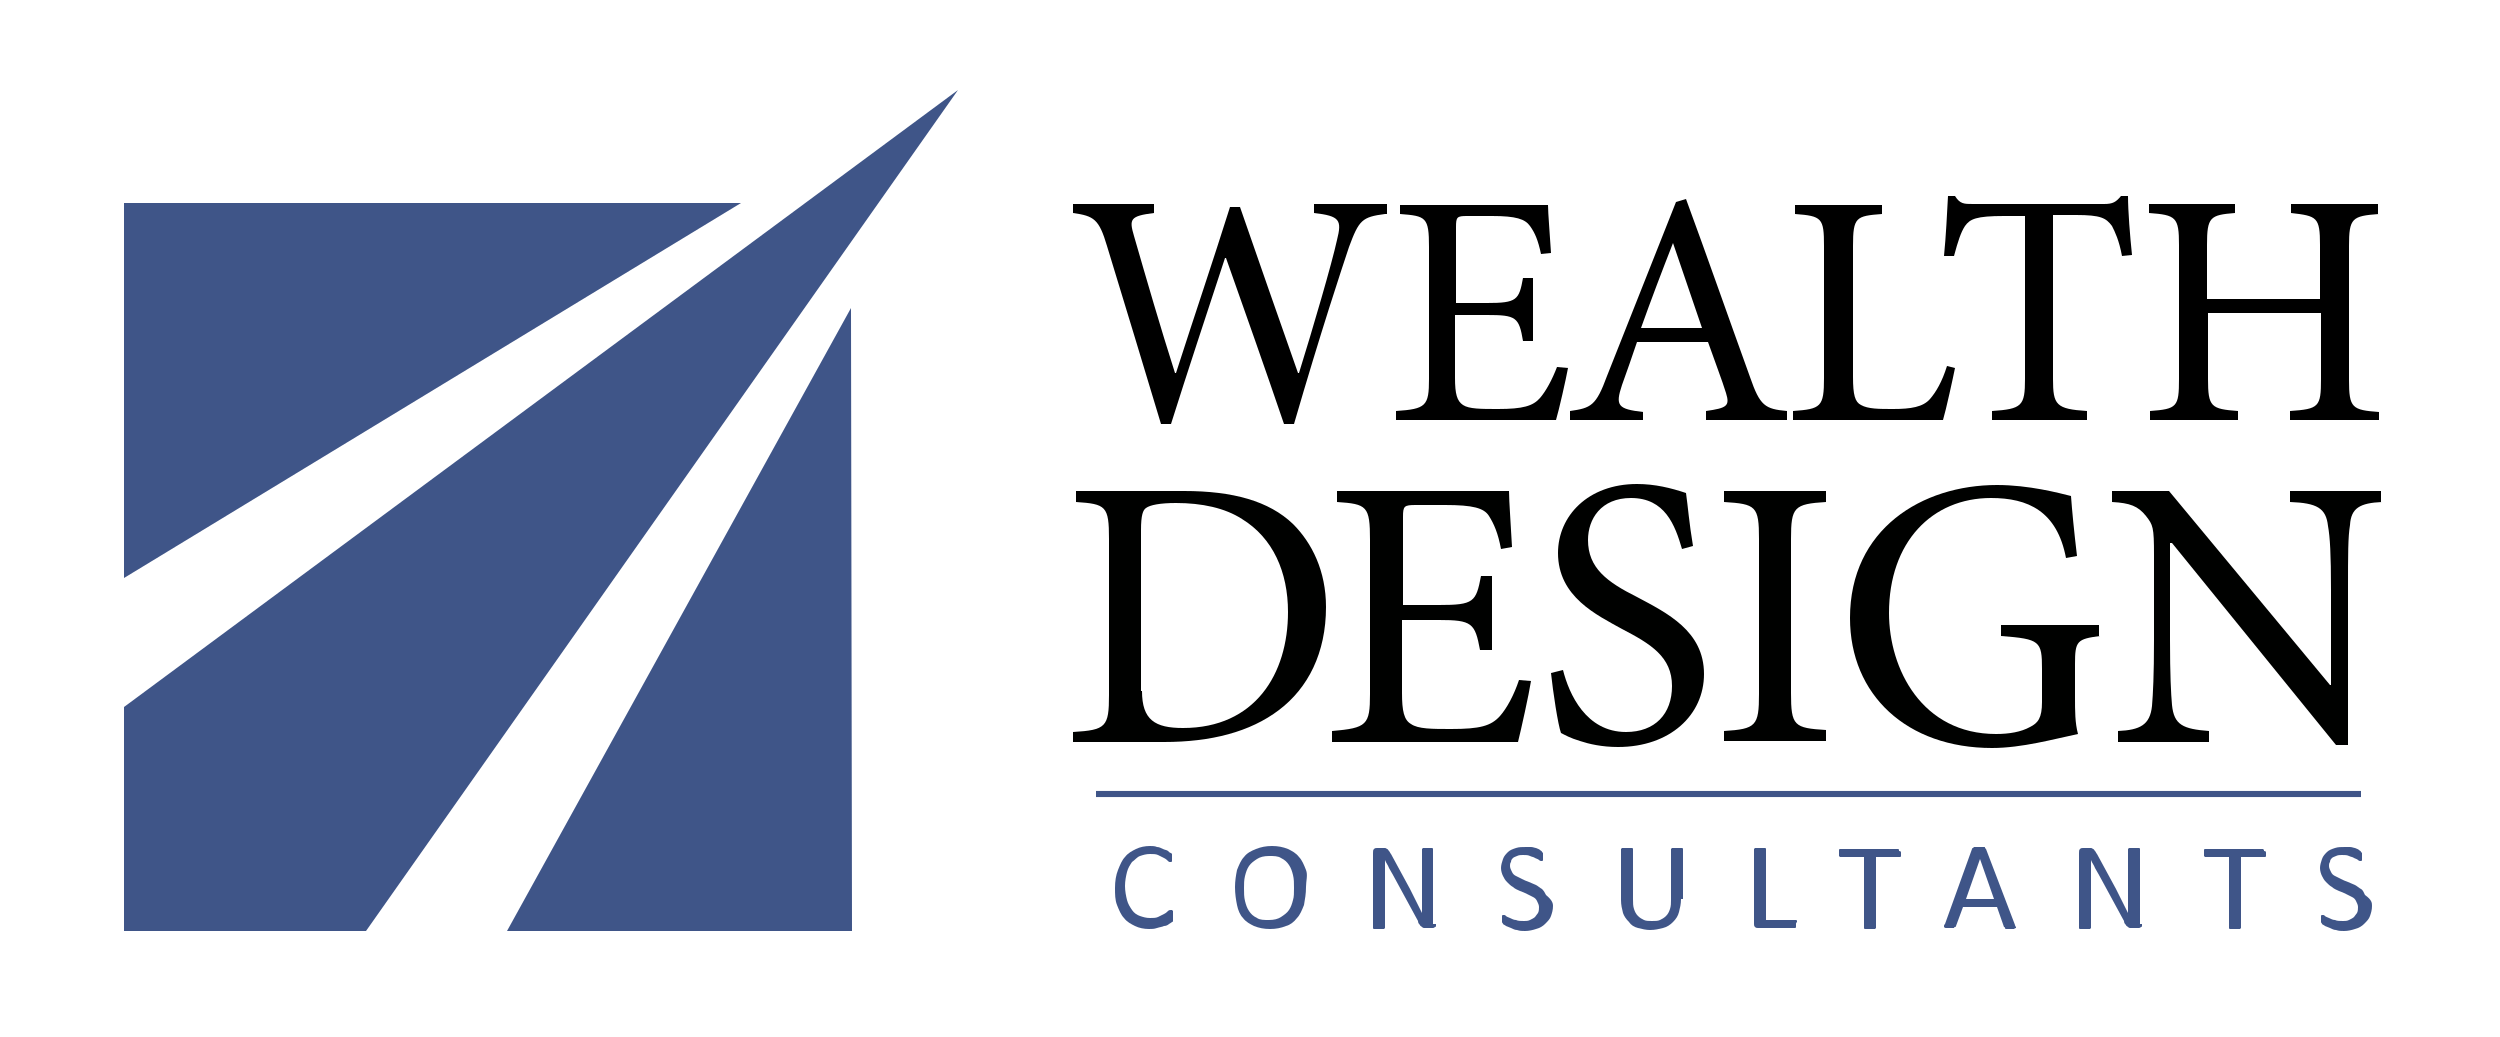
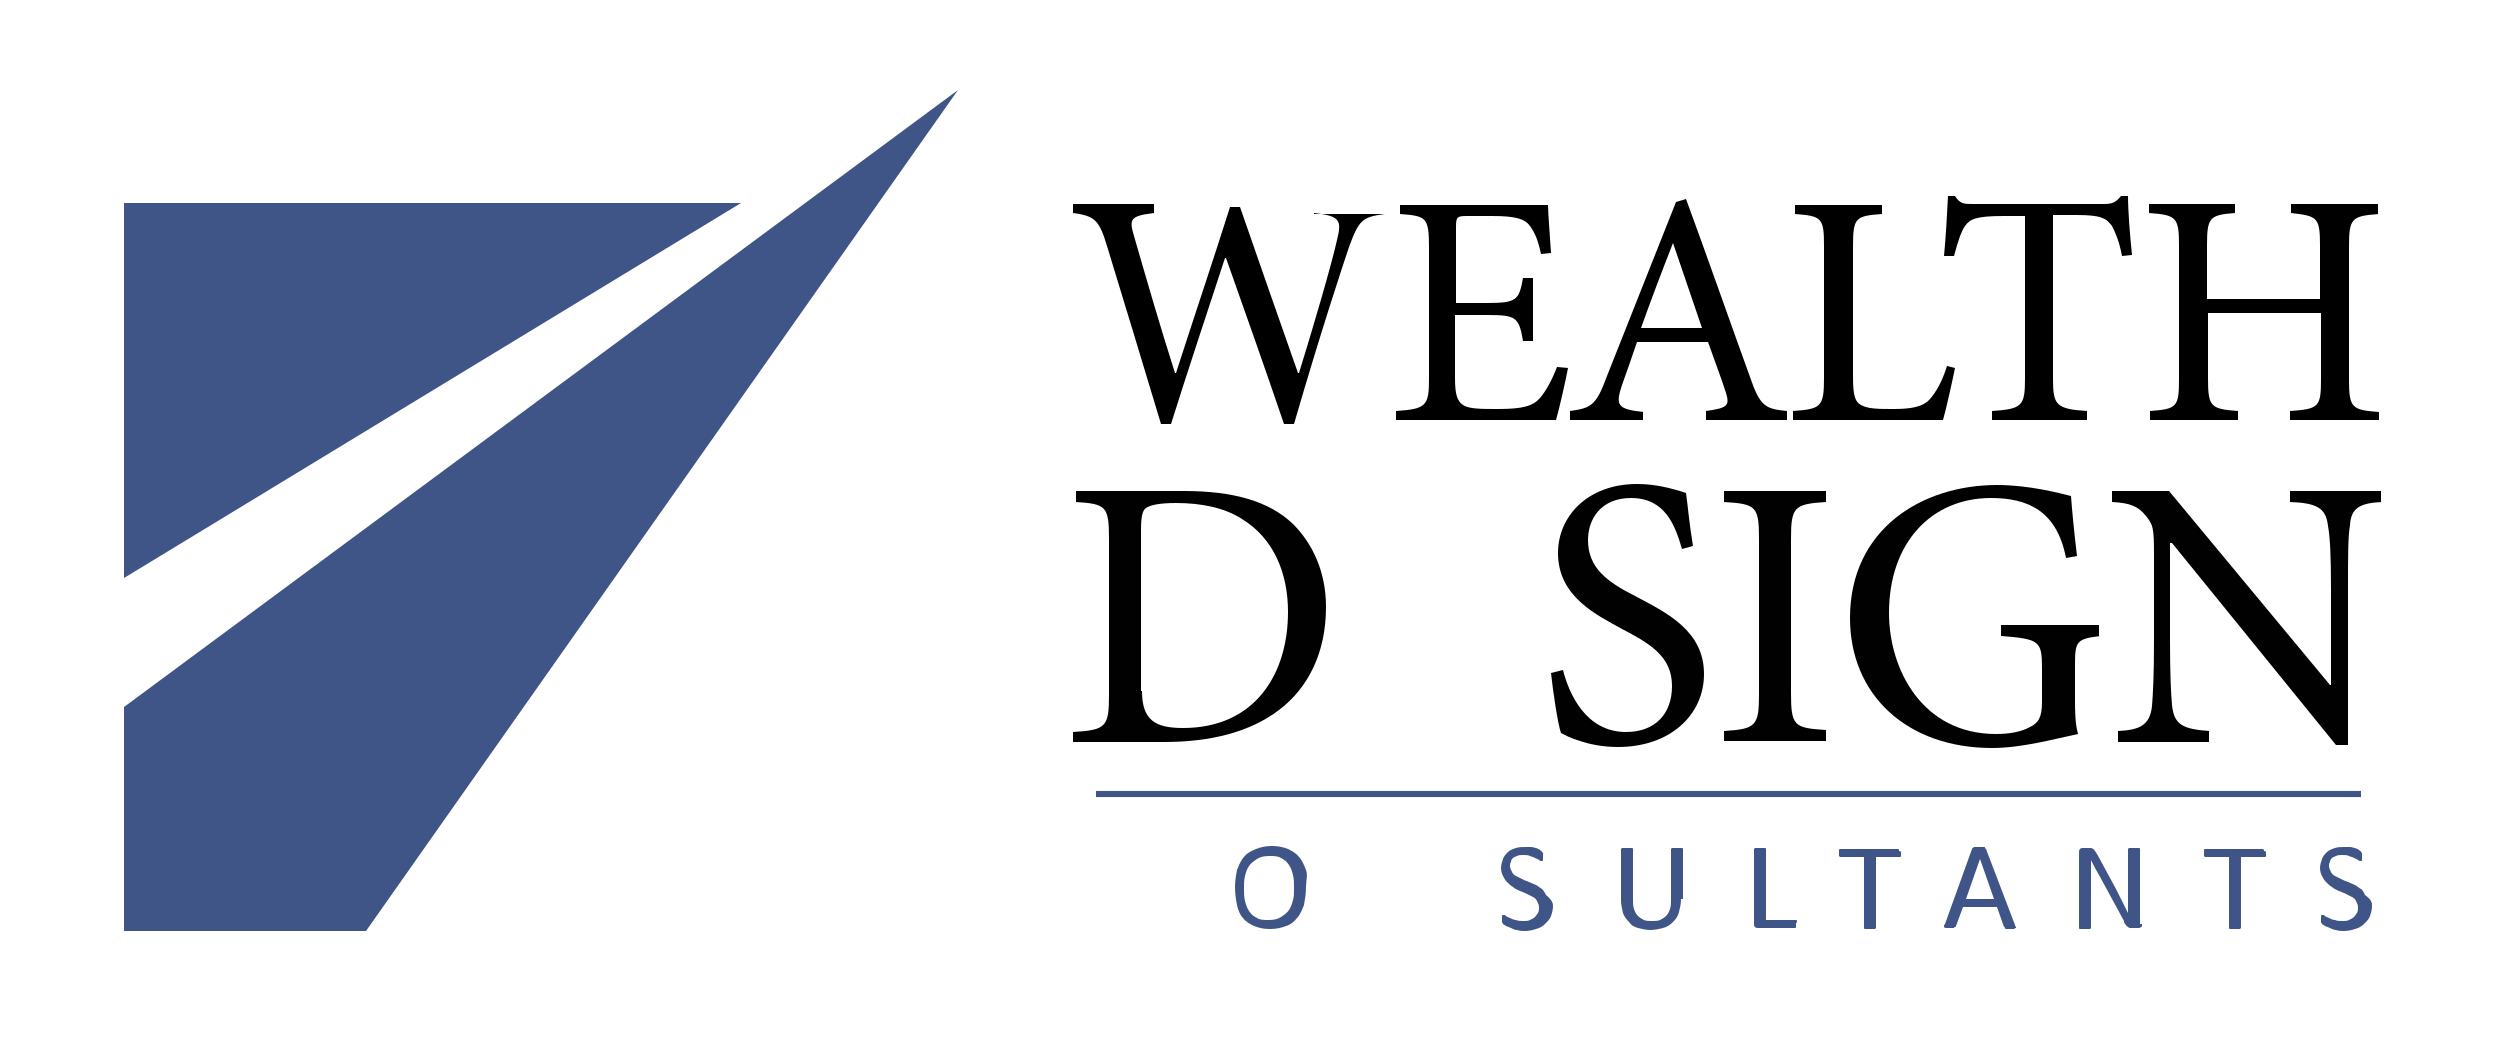
<svg xmlns="http://www.w3.org/2000/svg" version="1.1" id="Layer_1" x="0px" y="0px" viewBox="0 0 250 103.7" enable-background="new 0 0 250 103.7" xml:space="preserve">
  <g>
    <polygon fill="#3F5588" points="95.8,9 12.4,70.7 12.4,93.1 36.6,93.1 95.8,9  " />
    <polygon fill="#3F5588" points="12.4,20.3 12.4,57.8 74.1,20.3  " />
-     <polygon fill="#3F5588" points="85.2,93.1 50.7,93.1 85.1,30.8  " />
    <g>
-       <path fill="#3F5588" d="M117.3,91.7c0,0.1,0,0.1,0,0.2c0,0,0,0.1,0,0.1c0,0,0,0.1,0,0.1c0,0,0,0.1-0.1,0.1c0,0-0.1,0.1-0.3,0.2    c-0.1,0.1-0.3,0.2-0.5,0.2c-0.2,0.1-0.4,0.1-0.7,0.2c-0.3,0.1-0.5,0.1-0.8,0.1c-0.5,0-1-0.1-1.4-0.3c-0.4-0.2-0.8-0.4-1.1-0.8    c-0.3-0.3-0.5-0.8-0.7-1.3c-0.2-0.5-0.2-1.1-0.2-1.7c0-0.7,0.1-1.3,0.3-1.8c0.2-0.5,0.4-1,0.7-1.3c0.3-0.4,0.7-0.6,1.1-0.8    c0.4-0.2,0.9-0.3,1.4-0.3c0.2,0,0.5,0,0.7,0.1c0.2,0,0.4,0.1,0.6,0.2c0.2,0.1,0.4,0.1,0.5,0.2c0.1,0.1,0.2,0.2,0.3,0.2    c0.1,0.1,0.1,0.1,0.1,0.1c0,0,0,0.1,0,0.1c0,0,0,0.1,0,0.1c0,0.1,0,0.1,0,0.2c0,0.1,0,0.2,0,0.2c0,0.1,0,0.1,0,0.1    c0,0,0,0.1-0.1,0.1c0,0-0.1,0-0.1,0c-0.1,0-0.1,0-0.2-0.1c-0.1-0.1-0.2-0.2-0.4-0.3c-0.2-0.1-0.4-0.2-0.6-0.3    c-0.2-0.1-0.5-0.1-0.8-0.1c-0.4,0-0.7,0.1-1,0.2c-0.3,0.1-0.5,0.4-0.8,0.6c-0.2,0.3-0.4,0.6-0.5,1c-0.1,0.4-0.2,0.9-0.2,1.4    c0,0.5,0.1,1,0.2,1.4c0.1,0.4,0.3,0.7,0.5,1c0.2,0.3,0.5,0.5,0.8,0.6c0.3,0.1,0.6,0.2,1,0.2c0.3,0,0.6,0,0.8-0.1    c0.2-0.1,0.4-0.2,0.6-0.3c0.2-0.1,0.3-0.2,0.4-0.3c0.1-0.1,0.2-0.1,0.3-0.1c0,0,0.1,0,0.1,0c0,0,0,0,0.1,0.1c0,0,0,0.1,0,0.1    C117.3,91.6,117.3,91.6,117.3,91.7z" />
      <path fill="#3F5588" d="M130.6,88.7c0,0.7-0.1,1.2-0.2,1.8c-0.2,0.5-0.4,1-0.7,1.3c-0.3,0.4-0.7,0.7-1.1,0.8    c-0.5,0.2-1,0.3-1.6,0.3c-0.6,0-1.1-0.1-1.6-0.3c-0.4-0.2-0.8-0.4-1.1-0.8c-0.3-0.3-0.5-0.8-0.6-1.3c-0.1-0.5-0.2-1.1-0.2-1.8    c0-0.6,0.1-1.2,0.2-1.7c0.2-0.5,0.4-1,0.7-1.3c0.3-0.4,0.7-0.6,1.2-0.8c0.5-0.2,1-0.3,1.6-0.3c0.6,0,1.1,0.1,1.6,0.3    c0.4,0.2,0.8,0.4,1.1,0.8c0.3,0.3,0.5,0.8,0.7,1.3S130.6,88.1,130.6,88.7z M129.4,88.8c0-0.5,0-0.9-0.1-1.3    c-0.1-0.4-0.2-0.7-0.4-1c-0.2-0.3-0.4-0.5-0.8-0.7c-0.3-0.2-0.7-0.2-1.2-0.2c-0.5,0-0.9,0.1-1.2,0.3c-0.3,0.2-0.6,0.4-0.8,0.7    s-0.3,0.6-0.4,1c-0.1,0.4-0.1,0.8-0.1,1.2c0,0.5,0,0.9,0.1,1.3c0.1,0.4,0.2,0.7,0.4,1c0.2,0.3,0.4,0.5,0.8,0.7    c0.3,0.2,0.7,0.2,1.2,0.2c0.5,0,0.9-0.1,1.2-0.3c0.3-0.2,0.6-0.4,0.8-0.7c0.2-0.3,0.3-0.6,0.4-1C129.4,89.7,129.4,89.3,129.4,88.8    z" />
-       <path fill="#3F5588" d="M143.6,92.4c0,0.1,0,0.2,0,0.2c0,0.1-0.1,0.1-0.1,0.1c0,0-0.1,0.1-0.2,0.1c-0.1,0-0.1,0-0.2,0h-0.4    c-0.1,0-0.2,0-0.3,0c-0.1,0-0.2-0.1-0.2-0.1c-0.1-0.1-0.2-0.1-0.2-0.2c-0.1-0.1-0.2-0.2-0.2-0.4l-2.5-4.6    c-0.1-0.2-0.3-0.5-0.4-0.7c-0.1-0.3-0.3-0.5-0.4-0.8h0c0,0.3,0,0.6,0,0.9c0,0.3,0,0.6,0,0.9v4.9c0,0,0,0.1,0,0.1c0,0,0,0-0.1,0.1    c0,0-0.1,0-0.2,0c-0.1,0-0.2,0-0.3,0c-0.1,0-0.2,0-0.3,0c-0.1,0-0.1,0-0.2,0c0,0-0.1,0-0.1-0.1c0,0,0-0.1,0-0.1v-7.4    c0-0.2,0-0.3,0.1-0.4c0.1-0.1,0.2-0.1,0.3-0.1h0.5c0.1,0,0.2,0,0.3,0c0.1,0,0.2,0.1,0.2,0.1c0.1,0,0.1,0.1,0.2,0.2    c0.1,0.1,0.1,0.2,0.2,0.3l1.9,3.5c0.1,0.2,0.2,0.4,0.3,0.6c0.1,0.2,0.2,0.4,0.3,0.6c0.1,0.2,0.2,0.4,0.3,0.6    c0.1,0.2,0.2,0.4,0.3,0.6h0c0-0.3,0-0.7,0-1s0-0.7,0-1V85c0,0,0-0.1,0-0.1c0,0,0,0,0.1-0.1c0,0,0.1,0,0.2,0c0.1,0,0.2,0,0.3,0    c0.1,0,0.2,0,0.2,0c0.1,0,0.1,0,0.2,0c0,0,0.1,0,0.1,0.1c0,0,0,0.1,0,0.1V92.4z" />
      <path fill="#3F5588" d="M155.3,90.6c0,0.4-0.1,0.7-0.2,1c-0.1,0.3-0.3,0.5-0.6,0.8c-0.2,0.2-0.5,0.4-0.9,0.5    c-0.3,0.1-0.7,0.2-1.1,0.2c-0.3,0-0.5,0-0.8-0.1c-0.2,0-0.4-0.1-0.6-0.2c-0.2-0.1-0.3-0.1-0.5-0.2c-0.1-0.1-0.2-0.1-0.3-0.2    c0-0.1-0.1-0.1-0.1-0.2c0-0.1,0-0.2,0-0.3c0-0.1,0-0.2,0-0.2c0-0.1,0-0.1,0-0.1c0,0,0-0.1,0.1-0.1c0,0,0.1,0,0.1,0    c0.1,0,0.1,0,0.2,0.1c0.1,0.1,0.2,0.1,0.4,0.2c0.2,0.1,0.4,0.2,0.6,0.2c0.2,0.1,0.5,0.1,0.8,0.1c0.2,0,0.4,0,0.6-0.1    c0.2-0.1,0.4-0.2,0.5-0.3c0.1-0.1,0.2-0.3,0.3-0.4c0.1-0.2,0.1-0.4,0.1-0.6c0-0.2-0.1-0.4-0.2-0.6c-0.1-0.2-0.2-0.3-0.4-0.4    c-0.2-0.1-0.4-0.2-0.6-0.3c-0.2-0.1-0.4-0.2-0.7-0.3c-0.2-0.1-0.5-0.2-0.7-0.4c-0.2-0.1-0.4-0.3-0.6-0.5c-0.2-0.2-0.3-0.4-0.4-0.6    c-0.1-0.2-0.2-0.5-0.2-0.8c0-0.3,0.1-0.6,0.2-0.9c0.1-0.3,0.3-0.5,0.5-0.7c0.2-0.2,0.5-0.3,0.8-0.4c0.3-0.1,0.6-0.1,1-0.1    c0.2,0,0.4,0,0.5,0c0.2,0,0.4,0.1,0.5,0.1c0.2,0.1,0.3,0.1,0.4,0.2c0.1,0.1,0.2,0.1,0.2,0.2c0,0,0.1,0.1,0.1,0.1c0,0,0,0.1,0,0.1    c0,0,0,0.1,0,0.1c0,0,0,0.1,0,0.2c0,0.1,0,0.1,0,0.2c0,0.1,0,0.1,0,0.1c0,0,0,0.1-0.1,0.1c0,0,0,0-0.1,0c0,0-0.1,0-0.2-0.1    c-0.1-0.1-0.2-0.1-0.4-0.2c-0.1-0.1-0.3-0.1-0.5-0.2c-0.2-0.1-0.4-0.1-0.7-0.1c-0.2,0-0.4,0-0.6,0.1c-0.2,0.1-0.3,0.1-0.4,0.2    c-0.1,0.1-0.2,0.2-0.2,0.4c-0.1,0.1-0.1,0.3-0.1,0.4c0,0.2,0.1,0.4,0.2,0.6c0.1,0.2,0.2,0.3,0.4,0.4c0.2,0.1,0.4,0.2,0.6,0.3    c0.2,0.1,0.4,0.2,0.7,0.3c0.2,0.1,0.5,0.2,0.7,0.3c0.2,0.1,0.4,0.3,0.6,0.4c0.2,0.2,0.3,0.4,0.4,0.6    C155.2,90,155.3,90.3,155.3,90.6z" />
      <path fill="#3F5588" d="M168.1,89.9c0,0.5-0.1,0.9-0.2,1.3c-0.1,0.4-0.3,0.7-0.6,1c-0.3,0.3-0.6,0.5-1,0.6    c-0.4,0.1-0.8,0.2-1.3,0.2c-0.4,0-0.8-0.1-1.2-0.2c-0.4-0.1-0.7-0.3-0.9-0.6c-0.3-0.3-0.5-0.6-0.6-0.9c-0.1-0.4-0.2-0.8-0.2-1.3    v-5c0,0,0-0.1,0-0.1c0,0,0,0,0.1-0.1c0,0,0.1,0,0.2,0c0.1,0,0.2,0,0.3,0c0.1,0,0.2,0,0.3,0c0.1,0,0.1,0,0.2,0c0,0,0.1,0,0.1,0.1    c0,0,0,0.1,0,0.1v4.9c0,0.4,0,0.7,0.1,1c0.1,0.3,0.2,0.5,0.4,0.7c0.2,0.2,0.4,0.3,0.6,0.4c0.2,0.1,0.5,0.1,0.8,0.1    c0.3,0,0.6,0,0.8-0.1c0.2-0.1,0.4-0.2,0.6-0.4c0.2-0.2,0.3-0.4,0.4-0.7c0.1-0.3,0.1-0.6,0.1-0.9V85c0,0,0-0.1,0-0.1    c0,0,0,0,0.1-0.1c0,0,0.1,0,0.2,0c0.1,0,0.2,0,0.3,0c0.1,0,0.2,0,0.3,0c0.1,0,0.1,0,0.2,0c0,0,0.1,0,0.1,0.1c0,0,0,0.1,0,0.1V89.9    z" />
      <path fill="#3F5588" d="M179.6,92.4c0,0.1,0,0.2,0,0.2c0,0.1,0,0.1,0,0.1c0,0,0,0.1-0.1,0.1c0,0-0.1,0-0.1,0h-3.6    c-0.1,0-0.2,0-0.3-0.1c-0.1-0.1-0.1-0.2-0.1-0.3V85c0,0,0-0.1,0-0.1c0,0,0,0,0.1-0.1c0,0,0.1,0,0.2,0c0.1,0,0.2,0,0.3,0    c0.1,0,0.2,0,0.3,0c0.1,0,0.1,0,0.2,0c0,0,0.1,0,0.1,0.1c0,0,0,0.1,0,0.1v7h2.9c0,0,0.1,0,0.1,0c0,0,0.1,0,0.1,0.1    c0,0,0,0.1,0,0.1C179.6,92.3,179.6,92.3,179.6,92.4z" />
      <path fill="#3F5588" d="M190.1,85.3c0,0.1,0,0.1,0,0.2c0,0.1,0,0.1,0,0.1c0,0,0,0.1-0.1,0.1c0,0-0.1,0-0.1,0h-2.3v7    c0,0,0,0.1,0,0.1c0,0,0,0-0.1,0.1c0,0-0.1,0-0.2,0c-0.1,0-0.2,0-0.3,0c-0.1,0-0.2,0-0.3,0c-0.1,0-0.1,0-0.2,0c0,0-0.1,0-0.1-0.1    c0,0,0-0.1,0-0.1v-7h-2.3c0,0-0.1,0-0.1,0c0,0,0,0-0.1-0.1c0,0,0-0.1,0-0.1c0-0.1,0-0.1,0-0.2c0-0.1,0-0.1,0-0.2    c0-0.1,0-0.1,0-0.1c0,0,0-0.1,0.1-0.1c0,0,0.1,0,0.1,0h5.6c0,0,0.1,0,0.1,0c0,0,0.1,0,0.1,0.1c0,0,0,0.1,0,0.1    C190.1,85.1,190.1,85.2,190.1,85.3z" />
      <path fill="#3F5588" d="M201.5,92.5c0,0.1,0.1,0.2,0.1,0.2c0,0.1,0,0.1,0,0.1c0,0-0.1,0-0.2,0.1c-0.1,0-0.2,0-0.3,0s-0.2,0-0.3,0    c-0.1,0-0.1,0-0.2,0c0,0-0.1,0-0.1-0.1c0,0,0-0.1-0.1-0.1l-0.7-2h-3.4l-0.7,1.9c0,0,0,0.1-0.1,0.1c0,0-0.1,0-0.1,0.1    c0,0-0.1,0-0.2,0c-0.1,0-0.2,0-0.3,0c-0.1,0-0.2,0-0.3,0c-0.1,0-0.1,0-0.2-0.1c0,0,0-0.1,0-0.1c0-0.1,0-0.1,0.1-0.2l2.7-7.5    c0,0,0-0.1,0.1-0.1c0,0,0.1-0.1,0.1-0.1c0.1,0,0.1,0,0.2,0c0.1,0,0.2,0,0.3,0c0.1,0,0.2,0,0.3,0c0.1,0,0.2,0,0.2,0    c0.1,0,0.1,0,0.1,0.1c0,0,0.1,0.1,0.1,0.1L201.5,92.5z M198,85.9L198,85.9l-1.4,4h2.8L198,85.9z" />
      <path fill="#3F5588" d="M214.2,92.4c0,0.1,0,0.2,0,0.2c0,0.1-0.1,0.1-0.1,0.1c0,0-0.1,0.1-0.2,0.1c-0.1,0-0.1,0-0.2,0h-0.4    c-0.1,0-0.2,0-0.3,0c-0.1,0-0.2-0.1-0.2-0.1c-0.1-0.1-0.2-0.1-0.2-0.2c-0.1-0.1-0.2-0.2-0.2-0.4l-2.5-4.6    c-0.1-0.2-0.3-0.5-0.4-0.7c-0.1-0.3-0.3-0.5-0.4-0.8h0c0,0.3,0,0.6,0,0.9c0,0.3,0,0.6,0,0.9v4.9c0,0,0,0.1,0,0.1c0,0,0,0-0.1,0.1    c0,0-0.1,0-0.2,0c-0.1,0-0.2,0-0.3,0c-0.1,0-0.2,0-0.3,0c-0.1,0-0.1,0-0.2,0c0,0-0.1,0-0.1-0.1c0,0,0-0.1,0-0.1v-7.4    c0-0.2,0-0.3,0.1-0.4c0.1-0.1,0.2-0.1,0.3-0.1h0.5c0.1,0,0.2,0,0.3,0c0.1,0,0.2,0.1,0.2,0.1c0.1,0,0.1,0.1,0.2,0.2    c0.1,0.1,0.1,0.2,0.2,0.3l1.9,3.5c0.1,0.2,0.2,0.4,0.3,0.6c0.1,0.2,0.2,0.4,0.3,0.6c0.1,0.2,0.2,0.4,0.3,0.6    c0.1,0.2,0.2,0.4,0.3,0.6h0c0-0.3,0-0.7,0-1c0-0.4,0-0.7,0-1V85c0,0,0-0.1,0-0.1c0,0,0,0,0.1-0.1c0,0,0.1,0,0.2,0    c0.1,0,0.2,0,0.3,0c0.1,0,0.2,0,0.3,0c0.1,0,0.1,0,0.2,0c0,0,0.1,0,0.1,0.1s0,0.1,0,0.1V92.4z" />
      <path fill="#3F5588" d="M226.6,85.3c0,0.1,0,0.1,0,0.2c0,0.1,0,0.1,0,0.1c0,0,0,0.1-0.1,0.1c0,0-0.1,0-0.1,0h-2.3v7    c0,0,0,0.1,0,0.1c0,0,0,0-0.1,0.1c0,0-0.1,0-0.2,0c-0.1,0-0.2,0-0.3,0c-0.1,0-0.2,0-0.3,0c-0.1,0-0.1,0-0.2,0c0,0-0.1,0-0.1-0.1    c0,0,0-0.1,0-0.1v-7h-2.3c0,0-0.1,0-0.1,0c0,0,0,0-0.1-0.1c0,0,0-0.1,0-0.1c0-0.1,0-0.1,0-0.2c0-0.1,0-0.1,0-0.2    c0-0.1,0-0.1,0-0.1c0,0,0-0.1,0.1-0.1c0,0,0.1,0,0.1,0h5.6c0,0,0.1,0,0.1,0c0,0,0,0,0.1,0.1c0,0,0,0.1,0,0.1    C226.6,85.1,226.6,85.2,226.6,85.3z" />
      <path fill="#3F5588" d="M237.2,90.6c0,0.4-0.1,0.7-0.2,1c-0.1,0.3-0.3,0.5-0.6,0.8c-0.2,0.2-0.5,0.4-0.9,0.5    c-0.3,0.1-0.7,0.2-1.1,0.2c-0.3,0-0.5,0-0.8-0.1c-0.2,0-0.4-0.1-0.6-0.2c-0.2-0.1-0.3-0.1-0.5-0.2c-0.1-0.1-0.2-0.1-0.3-0.2    c0-0.1-0.1-0.1-0.1-0.2c0-0.1,0-0.2,0-0.3c0-0.1,0-0.2,0-0.2c0-0.1,0-0.1,0-0.1c0,0,0-0.1,0.1-0.1c0,0,0.1,0,0.1,0    c0.1,0,0.1,0,0.2,0.1c0.1,0.1,0.2,0.1,0.4,0.2c0.2,0.1,0.4,0.2,0.6,0.2c0.2,0.1,0.5,0.1,0.8,0.1c0.2,0,0.4,0,0.6-0.1    c0.2-0.1,0.4-0.2,0.5-0.3c0.1-0.1,0.2-0.3,0.3-0.4c0.1-0.2,0.1-0.4,0.1-0.6c0-0.2-0.1-0.4-0.2-0.6c-0.1-0.2-0.2-0.3-0.4-0.4    c-0.2-0.1-0.4-0.2-0.6-0.3c-0.2-0.1-0.4-0.2-0.7-0.3c-0.2-0.1-0.5-0.2-0.7-0.4c-0.2-0.1-0.4-0.3-0.6-0.5c-0.2-0.2-0.3-0.4-0.4-0.6    c-0.1-0.2-0.2-0.5-0.2-0.8c0-0.3,0.1-0.6,0.2-0.9c0.1-0.3,0.3-0.5,0.5-0.7c0.2-0.2,0.5-0.3,0.8-0.4c0.3-0.1,0.6-0.1,1-0.1    c0.2,0,0.4,0,0.5,0c0.2,0,0.4,0.1,0.5,0.1c0.2,0.1,0.3,0.1,0.4,0.2c0.1,0.1,0.2,0.1,0.2,0.2c0,0,0.1,0.1,0.1,0.1c0,0,0,0.1,0,0.1    c0,0,0,0.1,0,0.1c0,0,0,0.1,0,0.2c0,0.1,0,0.1,0,0.2c0,0.1,0,0.1,0,0.1c0,0,0,0.1-0.1,0.1c0,0,0,0-0.1,0c0,0-0.1,0-0.2-0.1    c-0.1-0.1-0.2-0.1-0.4-0.2c-0.1-0.1-0.3-0.1-0.5-0.2c-0.2-0.1-0.4-0.1-0.7-0.1c-0.2,0-0.4,0-0.6,0.1c-0.2,0.1-0.3,0.1-0.4,0.2    c-0.1,0.1-0.2,0.2-0.2,0.4c-0.1,0.1-0.1,0.3-0.1,0.4c0,0.2,0.1,0.4,0.2,0.6c0.1,0.2,0.2,0.3,0.4,0.4c0.2,0.1,0.4,0.2,0.6,0.3    c0.2,0.1,0.4,0.2,0.7,0.3c0.2,0.1,0.5,0.2,0.7,0.3c0.2,0.1,0.4,0.3,0.6,0.4s0.3,0.4,0.4,0.6C237.2,90,237.2,90.3,237.2,90.6z" />
    </g>
    <line fill="none" stroke="#3F5588" stroke-width="0.611" x1="109.6" y1="79.4" x2="236.1" y2="79.4" />
    <g>
      <path fill="#000100" d="M118.4,49.1c4.9,0,8.5,1,10.9,3.3c1.9,1.9,3.3,4.7,3.3,8.3c0,4.6-1.8,8.1-4.7,10.3    c-2.9,2.2-6.8,3.2-11.5,3.2h-9.1v-1c3.3-0.2,3.6-0.5,3.6-3.7V53.9c0-3.3-0.3-3.5-3.3-3.7v-1.1H118.4z M114.2,69.1    c0,2.9,1.3,3.7,4.1,3.7c7.2,0,10.5-5.4,10.5-11.6c0-4-1.5-7.4-4.6-9.3c-1.7-1.1-4-1.6-6.6-1.6c-1.6,0-2.6,0.2-3,0.5    c-0.3,0.2-0.5,0.7-0.5,2.2V69.1z" />
-       <path fill="#000100" d="M153.1,68.1c-0.2,1.3-1,4.9-1.3,6.1h-18.6v-1.1c3.5-0.3,3.8-0.6,3.8-3.7V54c0-3.4-0.3-3.6-3.3-3.8v-1.1    h17.2c0,1,0.2,3.6,0.3,5.6l-1.1,0.2c-0.3-1.6-0.7-2.5-1.2-3.3c-0.5-0.8-1.6-1.1-4.4-1.1h-2.9c-1.2,0-1.3,0.1-1.3,1.2v8.8h3.6    c3.5,0,3.7-0.3,4.2-2.9h1.1v7.4H148c-0.5-2.7-0.8-3-4.1-3h-3.7v7.3c0,1.8,0.2,2.7,0.9,3.1c0.7,0.5,2.1,0.5,4,0.5    c2.9,0,4-0.3,4.9-1.3c0.7-0.8,1.4-2.1,1.9-3.6L153.1,68.1z" />
      <path fill="#000100" d="M168.2,54.9c-0.7-2.4-1.7-5.1-5.1-5.1c-3,0-4.3,2.1-4.3,4.2c0,2.8,1.9,4.2,4.9,5.7c3,1.6,6.7,3.4,6.7,7.7    c0,4.1-3.4,7.3-8.6,7.3c-1.6,0-2.9-0.3-3.8-0.6c-1-0.3-1.5-0.6-1.9-0.8c-0.3-0.8-0.8-4.1-1-6l1.2-0.3c0.6,2.4,2.3,6.2,6.3,6.2    c2.9,0,4.6-1.8,4.6-4.6c0-2.9-2.1-4.2-5-5.7c-2.5-1.4-6.4-3.2-6.4-7.6c0-3.7,3-6.9,7.9-6.9c1.8,0,3.4,0.4,4.9,0.9    c0.2,1.4,0.3,2.9,0.7,5.3L168.2,54.9z" />
      <path fill="#000100" d="M172.4,74.2v-1.1c3.2-0.2,3.5-0.5,3.5-3.7V53.9c0-3.3-0.3-3.5-3.5-3.7v-1.1h10.2v1.1    c-3.2,0.2-3.5,0.5-3.5,3.7v15.4c0,3.3,0.3,3.5,3.5,3.7v1.1H172.4z" />
      <path fill="#000100" d="M210,63.6c-2.3,0.3-2.5,0.5-2.5,2.8v3.3c0,1.4,0,2.6,0.3,3.7c-2.4,0.5-5.6,1.4-8.6,1.4    c-8.5,0-14.2-5.3-14.2-13c0-8.9,7.2-13.3,14.7-13.3c3.2,0,6.2,0.8,7.4,1.1c0.1,1.4,0.3,3.5,0.6,6l-1.1,0.2c-0.9-4.7-3.8-6-7.5-6    c-5.9,0-10.2,4.4-10.2,11.5c0,5.6,3.3,12.1,10.7,12.1c1.3,0,2.5-0.2,3.4-0.7c0.8-0.4,1.2-0.9,1.2-2.5v-3.3c0-2.8-0.2-3-4.1-3.3    v-1.1h9.8V63.6z" />
      <path fill="#000100" d="M238.2,50.2c-2.2,0.1-3.1,0.6-3.2,2.3c-0.2,1.2-0.2,2.9-0.2,6.5v15.5h-1.2l-16.4-20.2H217V64    c0,3.5,0.1,5.4,0.2,6.5c0.2,2,1.1,2.4,3.7,2.6v1.1h-9.1v-1.1c2.2-0.1,3.2-0.6,3.4-2.5c0.1-1.2,0.2-3.1,0.2-6.6v-8.5    c0-2.8-0.1-3-0.8-3.9c-0.8-1-1.6-1.3-3.4-1.4v-1.1h5.7L233,68.5h0.1V59c0-3.6-0.1-5.3-0.3-6.4c-0.2-1.8-1.1-2.3-3.8-2.4v-1.1h9.1    V50.2z" />
    </g>
    <g>
-       <path d="M138.5,21.4c-2.3,0.3-2.6,0.6-3.6,3.3c-0.7,2.1-2.8,8.4-5.5,17.7h-1c-1.8-5.3-4.1-11.8-5.8-16.6h-0.1    c-1.9,5.8-3.7,11.2-5.4,16.6h-1c-1.8-6-3.6-11.9-5.4-17.8c-0.8-2.7-1.3-3-3.4-3.3v-0.9h8.1v0.9c-2.4,0.3-2.5,0.6-2,2.3    c1.3,4.5,2.6,9,4.1,13.7h0.1c1.8-5.6,3.7-11.2,5.4-16.6h1c1.9,5.5,3.8,10.9,5.8,16.6h0.1c1.4-4.5,3.3-11,3.8-13.3    c0.5-2,0.3-2.4-2.3-2.7v-0.9h7.3V21.4z" />
+       <path d="M138.5,21.4c-2.3,0.3-2.6,0.6-3.6,3.3c-0.7,2.1-2.8,8.4-5.5,17.7h-1c-1.8-5.3-4.1-11.8-5.8-16.6h-0.1    c-1.9,5.8-3.7,11.2-5.4,16.6h-1c-1.8-6-3.6-11.9-5.4-17.8c-0.8-2.7-1.3-3-3.4-3.3v-0.9h8.1v0.9c-2.4,0.3-2.5,0.6-2,2.3    c1.3,4.5,2.6,9,4.1,13.7h0.1c1.8-5.6,3.7-11.2,5.4-16.6h1c1.9,5.5,3.8,10.9,5.8,16.6h0.1c1.4-4.5,3.3-11,3.8-13.3    c0.5-2,0.3-2.4-2.3-2.7v-0.9V21.4z" />
      <path d="M156.8,36.8c-0.2,1.1-0.9,4.2-1.2,5.2h-16v-0.9c3-0.2,3.3-0.5,3.3-3.2V24.7c0-3-0.3-3.1-2.9-3.3v-0.9h14.8    c0,0.8,0.2,3.1,0.3,4.8l-1,0.1c-0.3-1.4-0.6-2.1-1.1-2.8c-0.5-0.7-1.4-1-3.8-1h-2.5c-1,0-1.1,0.1-1.1,1.1v7.6h3.1    c3,0,3.2-0.3,3.6-2.5h1v6.3h-1c-0.4-2.4-0.7-2.6-3.6-2.6h-3.2v6.3c0,1.6,0.2,2.3,0.8,2.7c0.6,0.4,1.8,0.4,3.5,0.4    c2.5,0,3.5-0.3,4.2-1.1c0.6-0.7,1.2-1.8,1.7-3.1L156.8,36.8z" />
      <path d="M170.6,42v-0.9c2.1-0.3,2.4-0.5,2-1.8c-0.4-1.3-1.1-3.1-1.8-5.1h-7.1c-0.5,1.5-1,2.9-1.5,4.3c-0.7,2.1-0.4,2.4,2.1,2.7V42    H157v-0.9c2.1-0.3,2.6-0.5,3.7-3.5l6.9-17.4l1-0.3c2.1,5.7,4.3,12,6.4,17.8c1,2.9,1.5,3.2,3.7,3.4V42H170.6z M167.3,24.3    L167.3,24.3c-1.1,2.8-2.2,5.7-3.2,8.5h6.1L167.3,24.3z" />
      <path d="M195.5,36.8c-0.2,1-0.9,4.2-1.2,5.2h-15v-0.9c2.8-0.2,3.1-0.4,3.1-3.3V24.6c0-2.8-0.2-3-2.9-3.2v-0.9h8.7v0.9    c-2.6,0.2-2.9,0.3-2.9,3.2v13.1c0,1.8,0.2,2.5,0.8,2.8c0.7,0.4,1.8,0.4,3.2,0.4c1.8,0,3-0.2,3.7-1c0.6-0.7,1.2-1.7,1.7-3.3    L195.5,36.8z" />
      <path d="M212.2,25.6c-0.3-1.6-0.7-2.4-1-3c-0.6-0.8-1.1-1.1-3.6-1.1h-2.3v16.4c0,2.6,0.3,3,3.4,3.2V42h-9.5v-0.9    c3-0.2,3.3-0.5,3.3-3.2V21.6h-2.1c-2.8,0-3.4,0.3-3.9,1c-0.4,0.6-0.7,1.5-1.1,3h-1c0.2-2,0.3-4.2,0.4-6h0.7    c0.5,0.8,0.9,0.8,1.8,0.8h13.1c0.9,0,1.2-0.2,1.7-0.8h0.7c0,1.5,0.2,4,0.4,5.9L212.2,25.6z" />
      <path d="M237.9,21.4c-2.7,0.2-3,0.4-3,3.2v13.4c0,2.8,0.3,3,3,3.2V42h-8.9v-0.9c2.9-0.2,3.1-0.4,3.1-3.2v-6.6h-11.3v6.6    c0,2.8,0.3,3,3,3.2V42H215v-0.9c2.7-0.2,2.9-0.4,2.9-3.2V24.5c0-2.8-0.3-3-3-3.2v-0.9h8.6v0.9c-2.5,0.2-2.8,0.4-2.8,3.2v5.4h11.3    v-5.4c0-2.8-0.3-2.9-2.9-3.2v-0.9h8.7V21.4z" />
    </g>
  </g>
</svg>